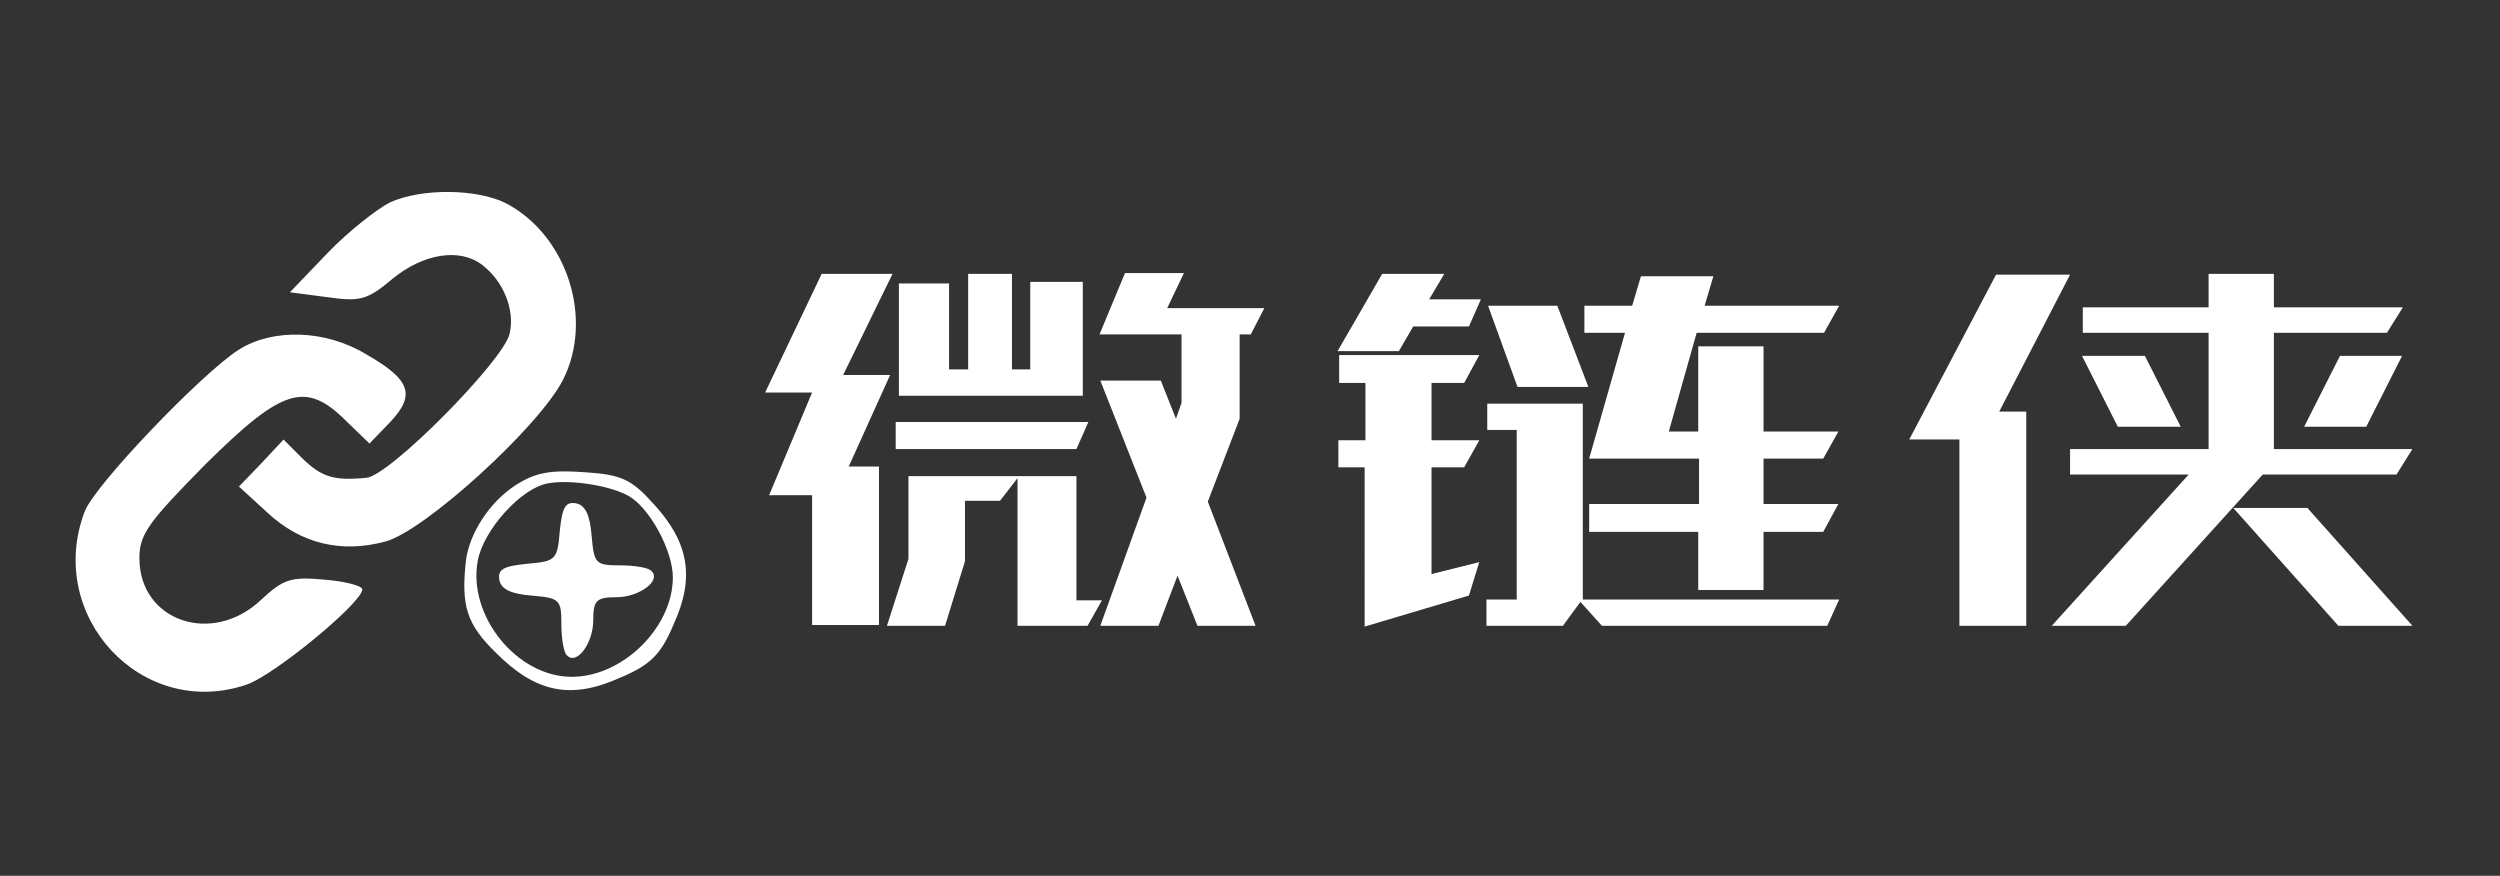
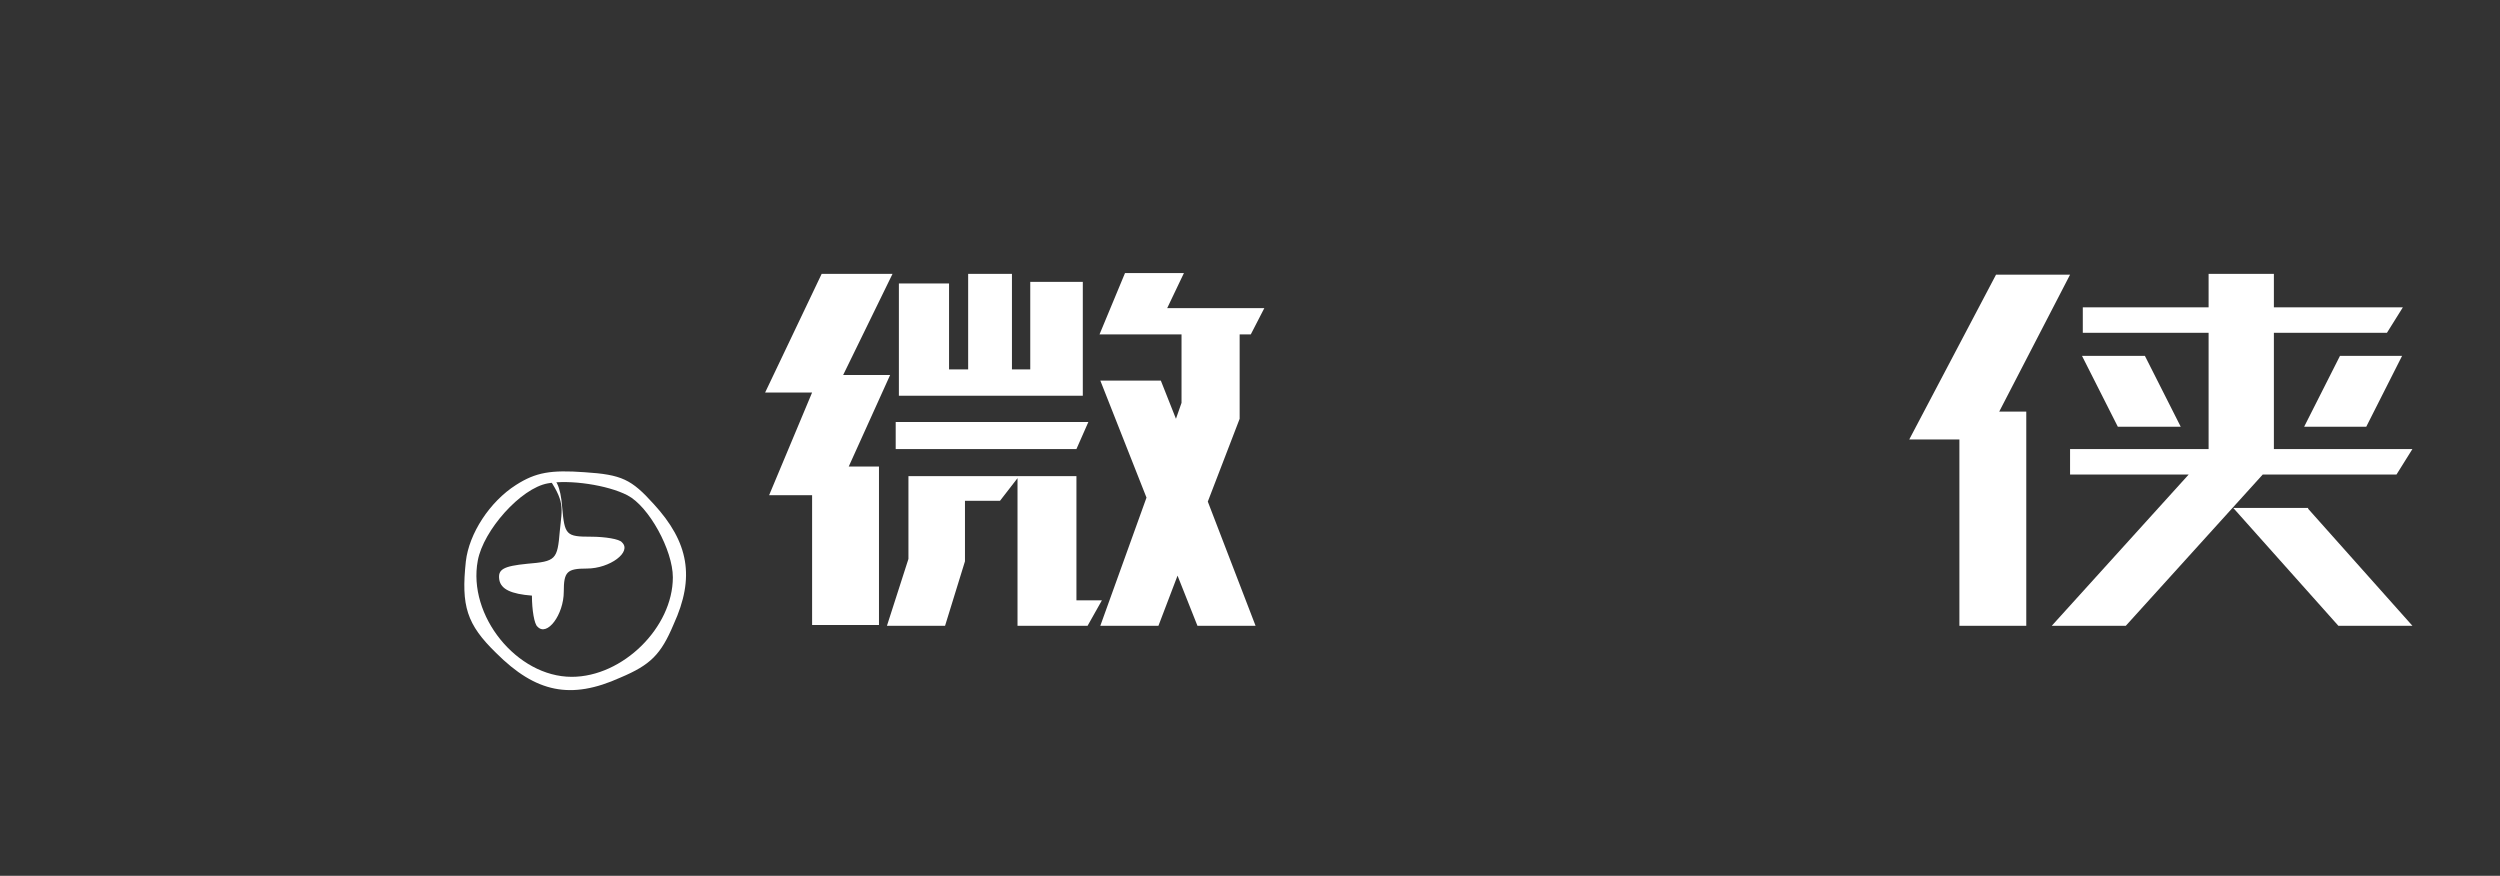
<svg xmlns="http://www.w3.org/2000/svg" width="314px" height="110px" version="1.1" id="图层_1" x="0px" y="0px" viewBox="0 0 314 110" style="enable-background:new 0 0 314 110;" xml:space="preserve">
  <rect x="0" y="0" width="314" height="110" fill="#333333" stroke="none" />
  <style type="text/css">
	.st0{fill:#FFFFFF;}
</style>
  <g transform="translate(0,110) scale(0.1,-0.1)">
-     <path class="st0" d="M490.1,845.9c-16-8-52-36-78-63l-48-50l46-6c42-6,51-4,83,23c39,32,85,39,113,17c26-20,41-56,34-86   c-7-33-151-179-180-181c-41-4-56,1-80,24l-24,24l-28-30l-28-29l36-33c42-39,93-51,148-36c49,13,193,144,223,203c39,77,5,182-72,222   C599.1,862.9,530.1,863.9,490.1,845.9z" />
-     <path class="st0" d="M300.1,660.9c-46-29-183-172-194-204c-49-131,72-261,203-217c34,11,146,103,146,120c0,4-21,10-47,12   c-43,4-52,1-81-26c-61-57-152-26-152,53c0,30,11,45,83,118c97,96,126,105,177,54l29-28l26,27c32,34,26,53-30,85   C409.1,685.9,343.1,687.9,300.1,660.9z" />
    <path class="st0" d="M648.1,490.9c-33-21-59-61-63-96c-6-56,1-79,38-115c50-50,94-59,156-31c38,16,51,29,67,67c27,59,19,103-25,151   c-28,31-40,37-87,40C692.1,509.9,673.1,506.9,648.1,490.9z M788.1,477.9c27-14,57-69,57-103c0-63-63-125-127-125   c-69,0-131,77-118,146c7,38,54,91,88,97C715.1,497.9,763.1,490.9,788.1,477.9z" />
-     <path class="st0" d="M703.1,432.9c-3-36-5-38-41-41c-30-3-37-7-35-20c2-12,15-18,41-20c35-3,37-5,37-36c0-18,3-36,7-39   c12-13,33,15,33,44c0,25,4,29,29,29c29,0,57,21,44,33c-3,4-21,7-39,7c-31,0-33,2-36,37c-2,26-8,39-20,41   C710.1,469.9,706.1,462.9,703.1,432.9z" />
+     <path class="st0" d="M703.1,432.9c-3-36-5-38-41-41c-30-3-37-7-35-20c2-12,15-18,41-20c0-18,3-36,7-39   c12-13,33,15,33,44c0,25,4,29,29,29c29,0,57,21,44,33c-3,4-21,7-39,7c-31,0-33,2-36,37c-2,26-8,39-20,41   C710.1,469.9,706.1,462.9,703.1,432.9z" />
  </g>
  <g>
    <path class="st0" d="M103.2,34.4h8.9l-6.2,12.7h5.9l-5.2,11.5h3.8v19.9H102V62.2h-5.4l5.4-12.9h-5.9L103.2,34.4z M114.1,70.2V59.8   h13.9l-2.4,3.1h-4.4v7.6l-2.5,8.1h-7.3L114.1,70.2z M112.5,53h24.2l-1.5,3.4h-22.7V53z M112.8,35.6h6.4v10.8h2.4v-12h5.5v12h2.3   v-11h6.6v14.3h-23.1V35.6z M127.9,59.8h7.3v15.6h3.2l-1.8,3.2h-8.8V59.8z M144,62.5l-5.8-14.7h7.6l1.9,4.8l0.7-2v-8.6h-10.3   l3.2-7.7h7.4l-2.1,4.4h12.2l-1.7,3.3h-1.4v10.6L151.7,63l6,15.6h-7.3l-2.5-6.3l-2.4,6.3h-7.3L144,62.5z" />
-     <path class="st0" d="M173.6,34.4h7.8l-1.9,3.2h6.5l-1.5,3.4h-7l-1.8,3.1H168L173.6,34.4z M168.2,55.3h3.3v-7.2h-3.3v-3.5h17.6   l-1.9,3.5h-4.1v7.2h6l-1.9,3.4h-4.1v13.4l6-1.5l-1.3,4.2l-13.1,3.9V58.7h-3.3V55.3z M186.8,75.3h3.7V54h-3.7v-3.3h12v24.6H231   l-1.5,3.3h-28.3l-2.7-3l-2.2,3h-9.6V75.3z M195.6,38.4l3.9,10.2h-8.9l-3.7-10.2H195.6z M213.4,66.8h-13.8v-3.5h13.8v-5.7h-13.8   l4.5-15.8h-5.1v-3.4h6l1.1-3.7h9.1l-1.1,3.7H231l-1.9,3.4h-16l-3.5,12.4h3.7V43.5h8.2v10.7h9.4l-1.9,3.4h-7.5v5.7h9.4l-1.9,3.5   h-7.5v7.3h-8.2V66.8z" />
    <path class="st0" d="M250.7,34.5h9.3l-8.9,17.2h3.4v26.9h-8.4V55.2h-6.3L250.7,34.5z M274.9,59.6H260v-3.2h17.4V41.8h-15.8v-3.2   h15.8v-4.2h8.2v4.2h16.2l-2,3.2h-14.2v14.6H303l-2,3.2h-16.8L267,78.6h-9.3L274.9,59.6z M269.4,44.7l4.5,8.9H266l-4.5-8.9H269.4z    M289.9,63.9L303,78.6h-9.3l-13.2-14.8H289.9z M293.9,44.7h7.8l-4.5,8.9h-7.8L293.9,44.7z" />
  </g>
</svg>